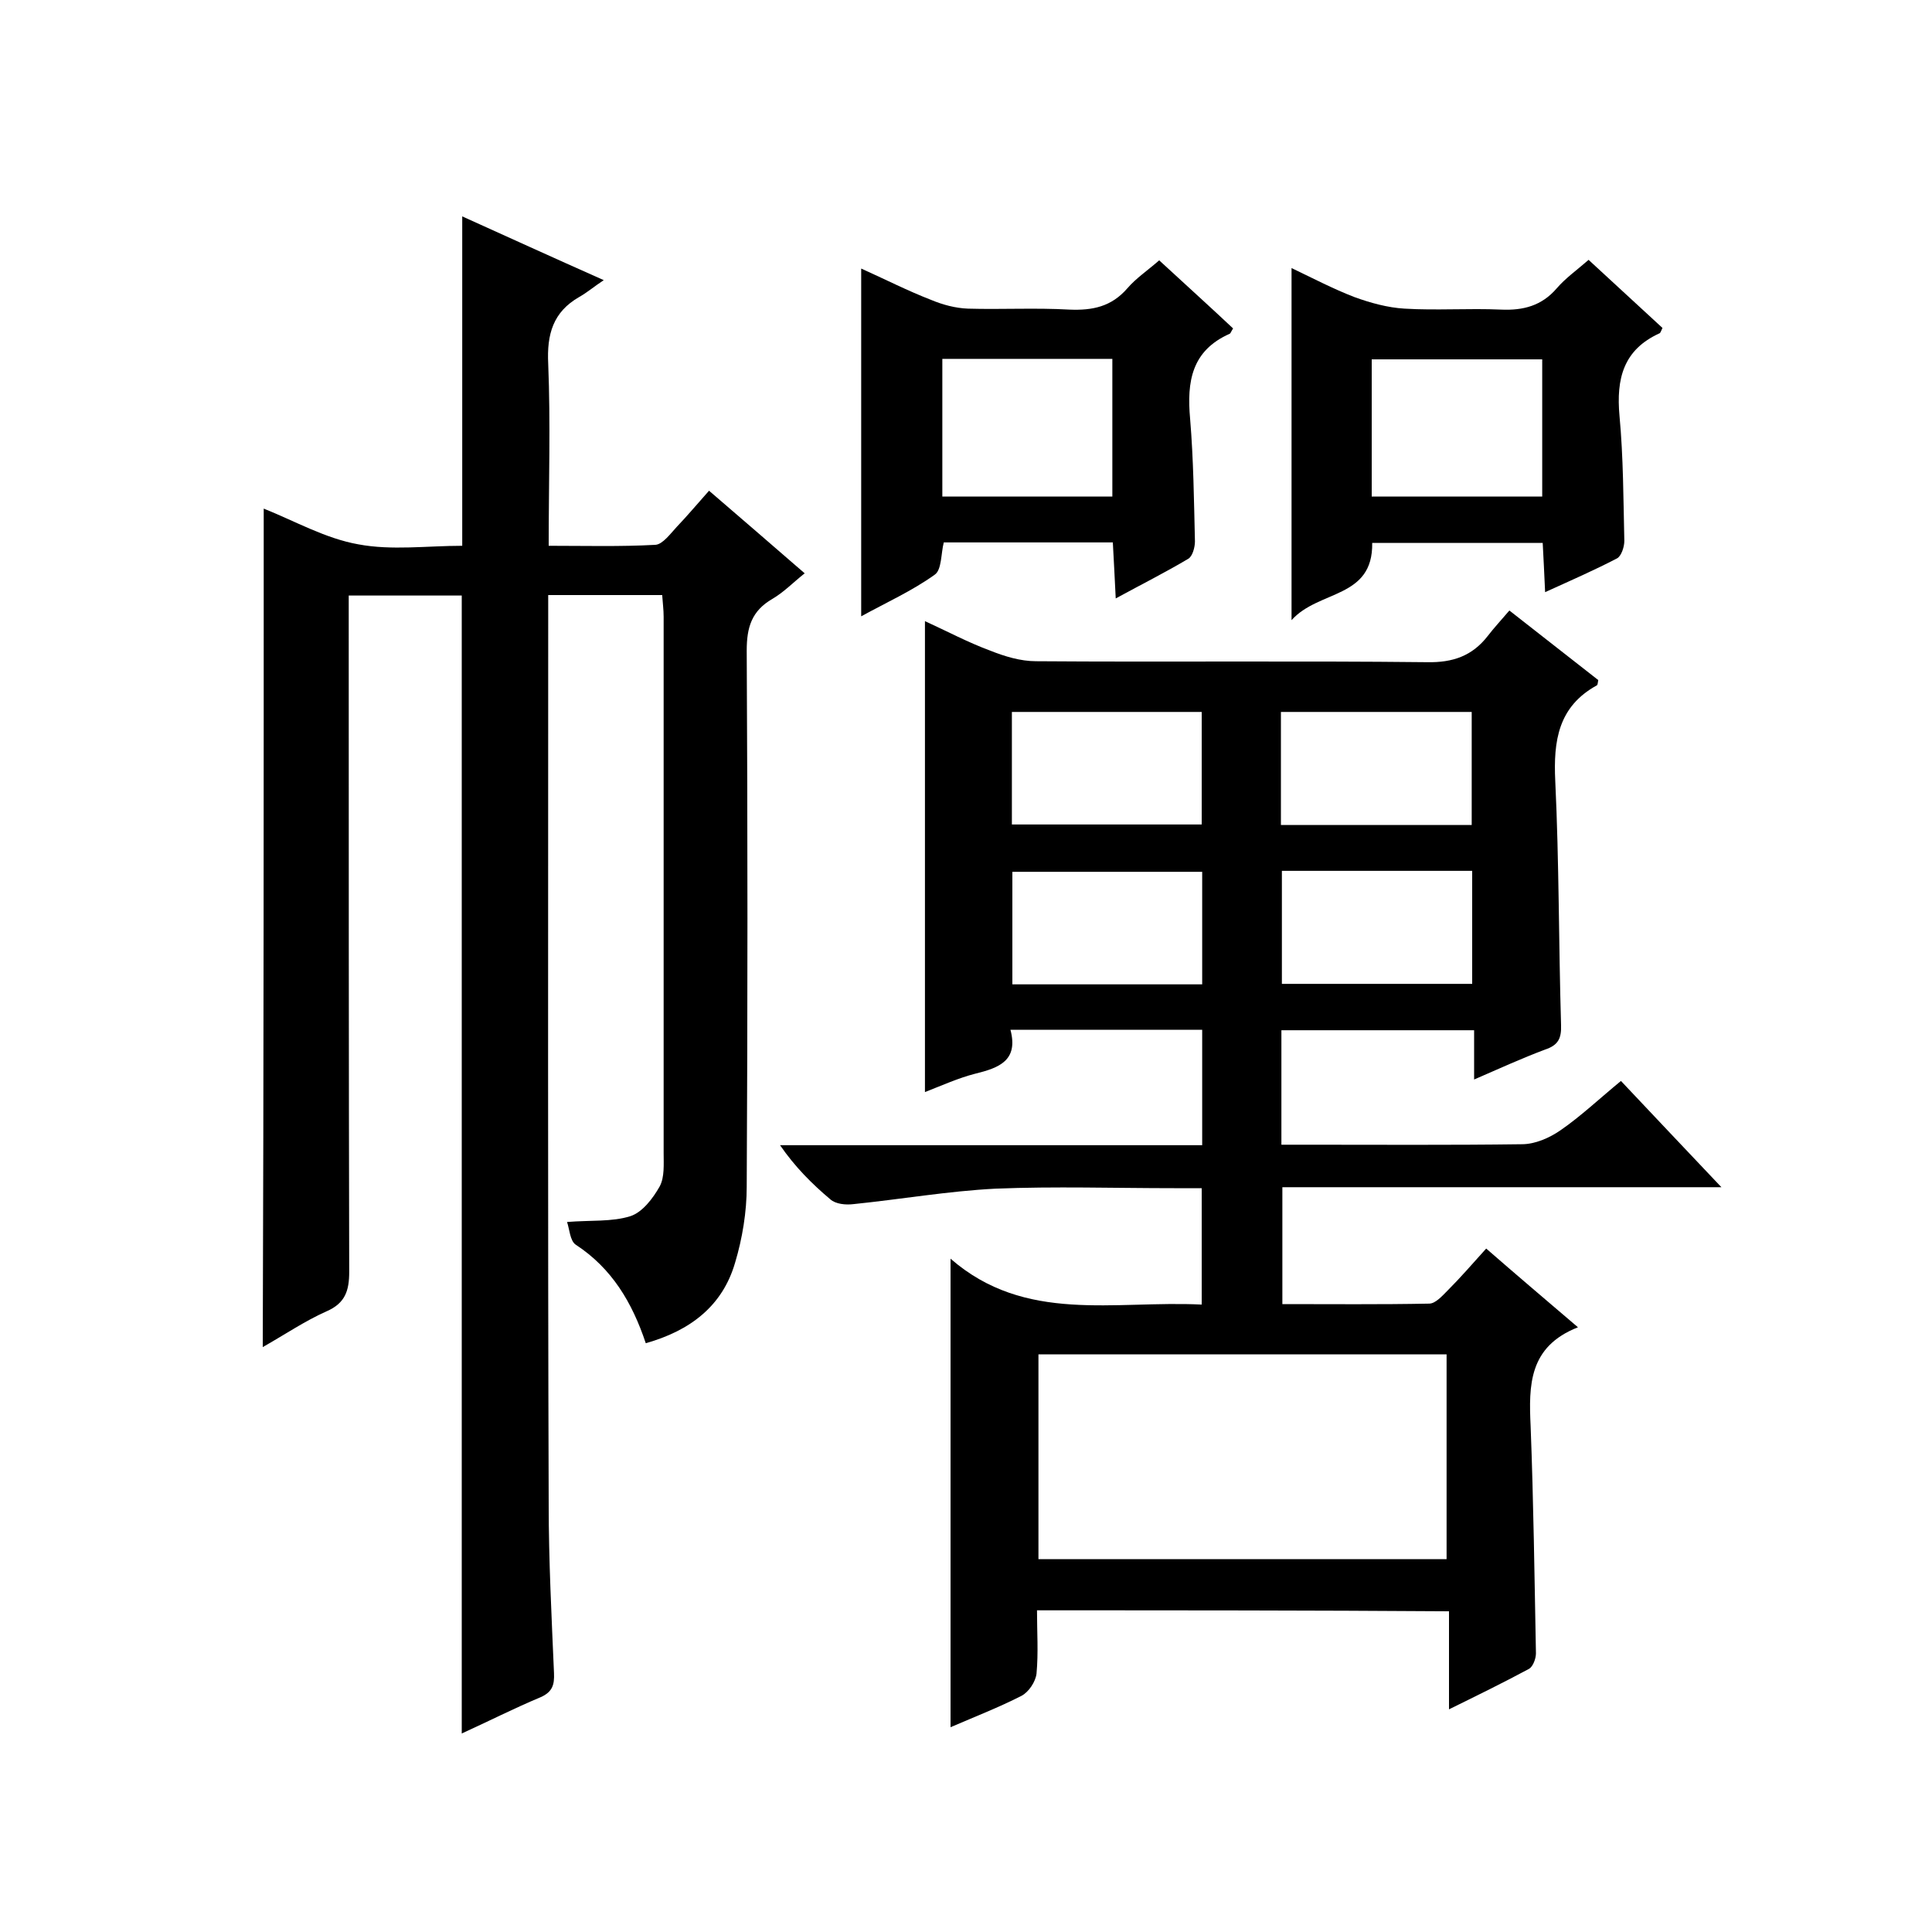
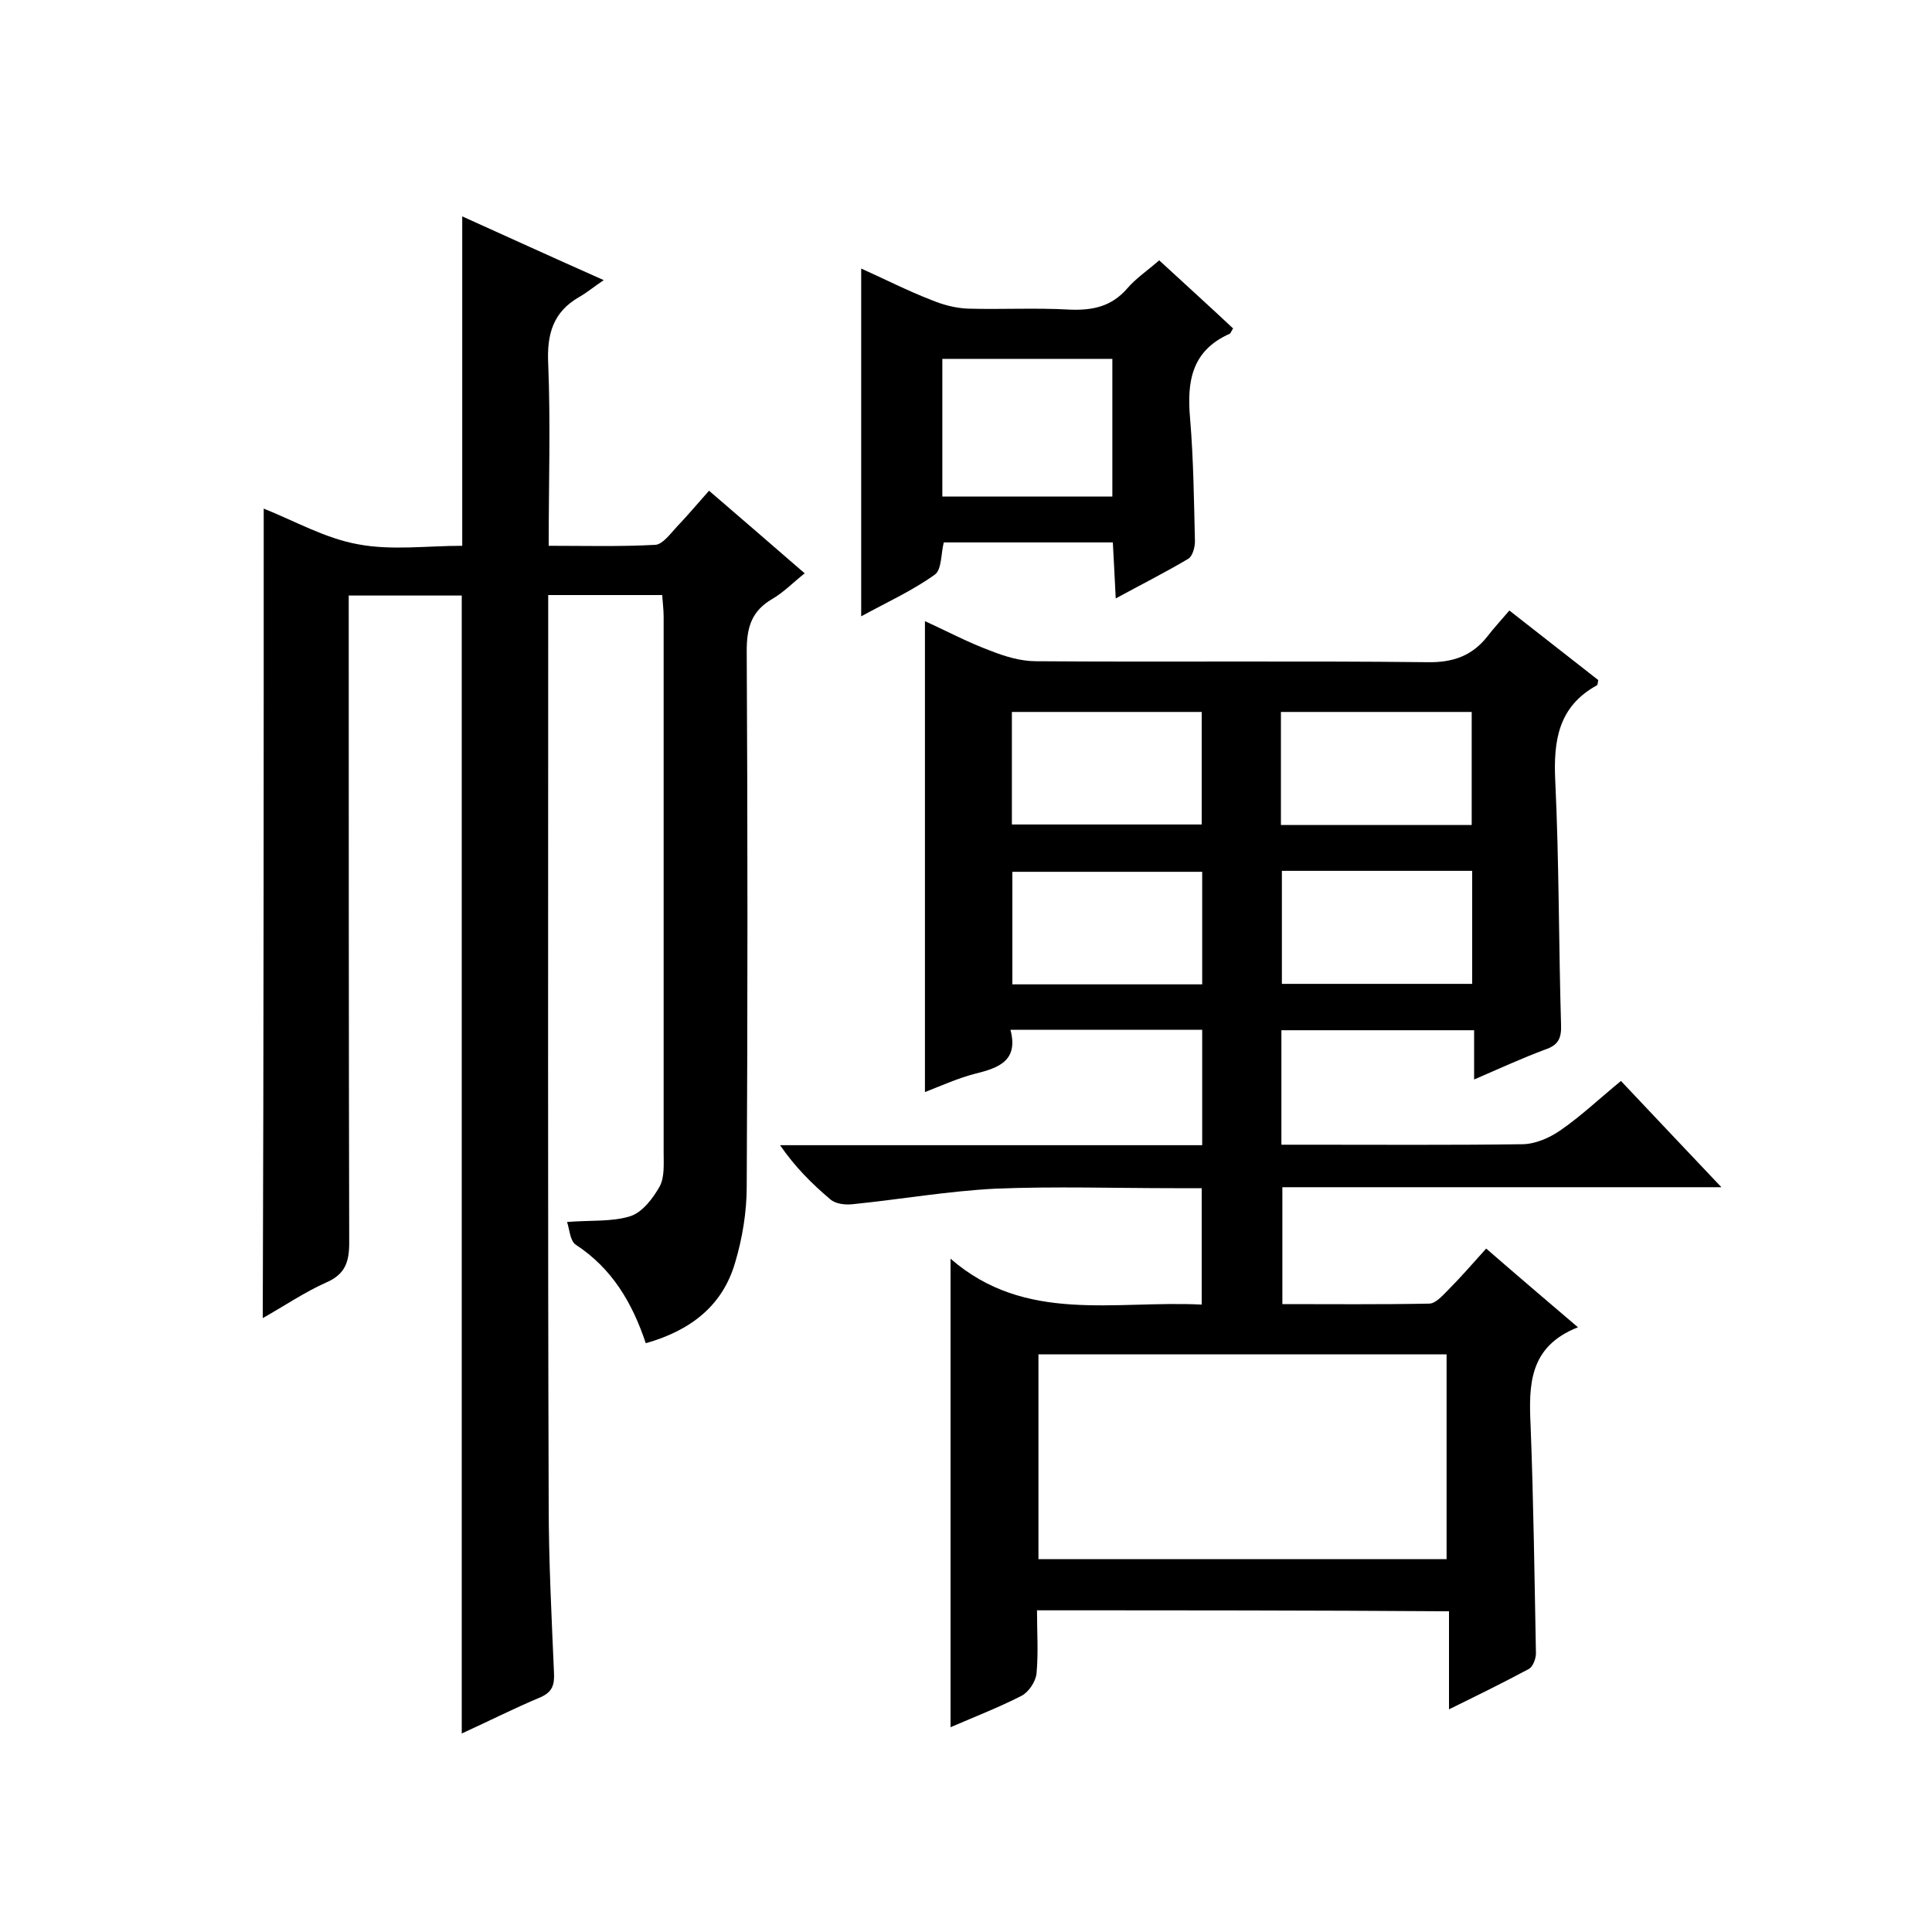
<svg xmlns="http://www.w3.org/2000/svg" enable-background="new 0 0 400 400" viewBox="0 0 400 400">
  <path d="m214.7 333.4c0 4.5.3 8.8-.1 13.1-.2 1.7-1.6 3.8-3.1 4.6-4.7 2.4-9.6 4.3-14.7 6.5 0-32.2 0-64.1 0-97 15.5 13.5 33.9 8.6 52 9.5 0-8 0-15.7 0-24.1-1.9 0-3.8 0-5.7 0-12.3 0-24.7-.4-37 .1-9.8.5-19.6 2.2-29.4 3.2-1.6.2-3.7 0-4.8-1-3.8-3.2-7.3-6.7-10.4-11.2h87.4c0-8.3 0-16 0-23.9-13.1 0-26.1 0-39.7 0 1.7 6.4-2.4 7.9-7.3 9.1-3.5.9-6.8 2.4-10.4 3.8 0-32.6 0-64.7 0-97.5 4.6 2.1 8.9 4.4 13.5 6.1 3 1.2 6.3 2.2 9.5 2.2 27 .2 54-.1 81 .2 5.3.1 9.3-1.3 12.5-5.4 1.3-1.7 2.8-3.3 4.5-5.3 6.5 5.1 12.5 9.8 18.4 14.4-.1.5-.1 1-.3 1.1-8 4.4-9 11.5-8.6 19.8.8 16.8.7 33.6 1.2 50.5.1 2.8-.6 4.2-3.3 5.1-4.8 1.8-9.4 3.9-14.7 6.2 0-3.8 0-6.9 0-10.2-13.5 0-26.6 0-39.9 0v23.7h5.3c14.8 0 29.7.1 44.5-.1 2.7 0 5.7-1.3 8-2.9 4.2-2.9 8-6.5 12.5-10.2 6.7 7.1 13.4 14.2 20.8 22-30.8 0-60.6 0-90.9 0v24.2c10.2 0 20.3.1 30.4-.1 1.3 0 2.7-1.6 3.8-2.7 2.7-2.7 5.2-5.6 8-8.7 6.2 5.4 12.2 10.5 19 16.3-10.2 4-10.2 12-9.8 20.5.6 15.6.8 31.3 1.1 47 0 1.1-.6 2.7-1.4 3.2-5.2 2.8-10.5 5.4-16.6 8.4 0-7.2 0-13.6 0-20.3-28.7-.2-56.7-.2-85.3-.2zm.3-10.6h84.5c0-14.3 0-28.4 0-42.4-28.4 0-56.4 0-84.5 0zm-5.5-152.1h39.3c0-8.1 0-15.8 0-23.3-13.3 0-26.2 0-39.3 0zm95.2.1c0-8 0-15.7 0-23.4-13.4 0-26.4 0-39.5 0v23.4zm-55.8 33c0-8.2 0-15.8 0-23.3-13.3 0-26.4 0-39.3 0v23.3zm55.9-23.5c-13.3 0-26.3 0-39.4 0v23.4h39.4c0-8 0-15.5 0-23.4z" />
-   <path d="m54.6 105.3c6.5 2.6 12.8 6.2 19.6 7.4 6.9 1.3 14.2.3 21.5.3 0-22.8 0-45.2 0-68.2 9.3 4.2 18.5 8.4 29.3 13.2-2.1 1.4-3.5 2.6-5.1 3.5-5.4 3.1-6.7 7.7-6.4 13.8.5 12.3.1 24.7.1 37.7 7.5 0 14.8.2 22.1-.2 1.5-.1 3.1-2.3 4.4-3.7 2.2-2.3 4.2-4.7 6.7-7.5 6.5 5.6 12.9 11.1 19.8 17.1-2.4 1.9-4.3 3.9-6.7 5.3-4.3 2.5-5.3 5.9-5.3 10.7.2 37 .2 74 0 111 0 5.2-.9 10.7-2.4 15.7-2.6 9-9.3 14.1-18.5 16.7-2.8-8.4-7-15.5-14.5-20.4-1.2-.8-1.3-3.3-1.8-4.7 4.9-.4 9.3 0 13.1-1.2 2.5-.8 4.7-3.7 6.1-6.2 1-1.9.8-4.5.8-6.9 0-37 0-74 0-111 0-1.5-.2-2.9-.3-4.5-7.9 0-15.5 0-23.6 0v6.1c0 60.7-.1 121.4.1 182.1 0 11.7.6 23.3 1.1 35 .1 2.4-.3 3.9-2.8 5-5.5 2.3-10.8 5-16.3 7.5 0-78.7 0-156.9 0-235.6-7.4 0-15.1 0-23.4 0v6c0 44.7 0 89.4.1 134 0 3.9-.8 6.5-4.7 8.2-4.5 2-8.6 4.8-13.2 7.4.2-58 .2-115.8.2-173.6z" />
+   <path d="m54.6 105.3c6.5 2.6 12.8 6.2 19.6 7.4 6.9 1.3 14.2.3 21.5.3 0-22.8 0-45.2 0-68.2 9.3 4.2 18.5 8.4 29.3 13.2-2.1 1.4-3.5 2.6-5.1 3.5-5.4 3.1-6.7 7.7-6.4 13.8.5 12.3.1 24.7.1 37.7 7.5 0 14.8.2 22.1-.2 1.5-.1 3.1-2.3 4.4-3.7 2.2-2.3 4.2-4.7 6.7-7.5 6.5 5.6 12.9 11.1 19.8 17.1-2.4 1.9-4.3 3.9-6.7 5.3-4.3 2.5-5.3 5.9-5.3 10.7.2 37 .2 74 0 111 0 5.2-.9 10.7-2.4 15.7-2.6 9-9.3 14.1-18.5 16.7-2.8-8.4-7-15.5-14.5-20.4-1.2-.8-1.3-3.3-1.8-4.7 4.9-.4 9.3 0 13.1-1.2 2.5-.8 4.7-3.7 6.1-6.2 1-1.9.8-4.5.8-6.9 0-37 0-74 0-111 0-1.5-.2-2.9-.3-4.5-7.9 0-15.5 0-23.6 0v6.1c0 60.7-.1 121.4.1 182.1 0 11.7.6 23.3 1.1 35 .1 2.4-.3 3.9-2.8 5-5.5 2.3-10.8 5-16.3 7.5 0-78.7 0-156.9 0-235.6-7.4 0-15.1 0-23.4 0c0 44.7 0 89.4.1 134 0 3.9-.8 6.5-4.7 8.2-4.5 2-8.6 4.8-13.2 7.4.2-58 .2-115.8.2-173.6z" />
  <path d="m178.3 127.6c0-24.3 0-47.8 0-72 4.9 2.2 9.6 4.6 14.5 6.5 2.4 1 5 1.7 7.6 1.8 7 .2 14-.2 21 .2 4.8.2 8.7-.6 12-4.4 1.8-2.1 4.2-3.7 6.6-5.8 5.2 4.8 10.3 9.4 15.3 14.1-.4.6-.5 1-.7 1.1-7.9 3.5-8.9 9.9-8.2 17.6.7 8.4.8 17 1 25.4 0 1.2-.5 3.1-1.4 3.6-4.7 2.8-9.5 5.2-15 8.2-.2-4.2-.4-7.8-.6-11.6-11.8 0-23.4 0-35 0-.6 2.3-.4 5.7-1.9 6.7-4.6 3.3-9.9 5.7-15.2 8.6zm52-53.3c-11.9 0-23.5 0-35.2 0v28.5h35.2c0-9.7 0-19.1 0-28.5z" />
-   <path d="m319.9 122.6c-.2-3.9-.3-6.9-.5-10.2-11.9 0-23.6 0-35.3 0 .2 11.6-11.1 9.7-16.7 16 0-25.1 0-48.6 0-72.9 4.4 2.1 8.6 4.3 13 6 3.3 1.2 6.9 2.2 10.4 2.4 6.6.4 13.3-.1 20 .2 4.6.2 8.4-.8 11.5-4.4 1.8-2.1 4.2-3.8 6.6-5.9 5.2 4.8 10.3 9.5 15.3 14.1-.3.6-.4 1-.6 1.1-7.5 3.4-9 9.4-8.3 17.1.8 8.6.8 17.3 1 25.9 0 1.2-.6 3.1-1.5 3.6-4.6 2.4-9.4 4.5-14.9 7zm-35.9-19.8h35.3c0-9.5 0-18.9 0-28.4-11.9 0-23.6 0-35.3 0z" />
</svg>